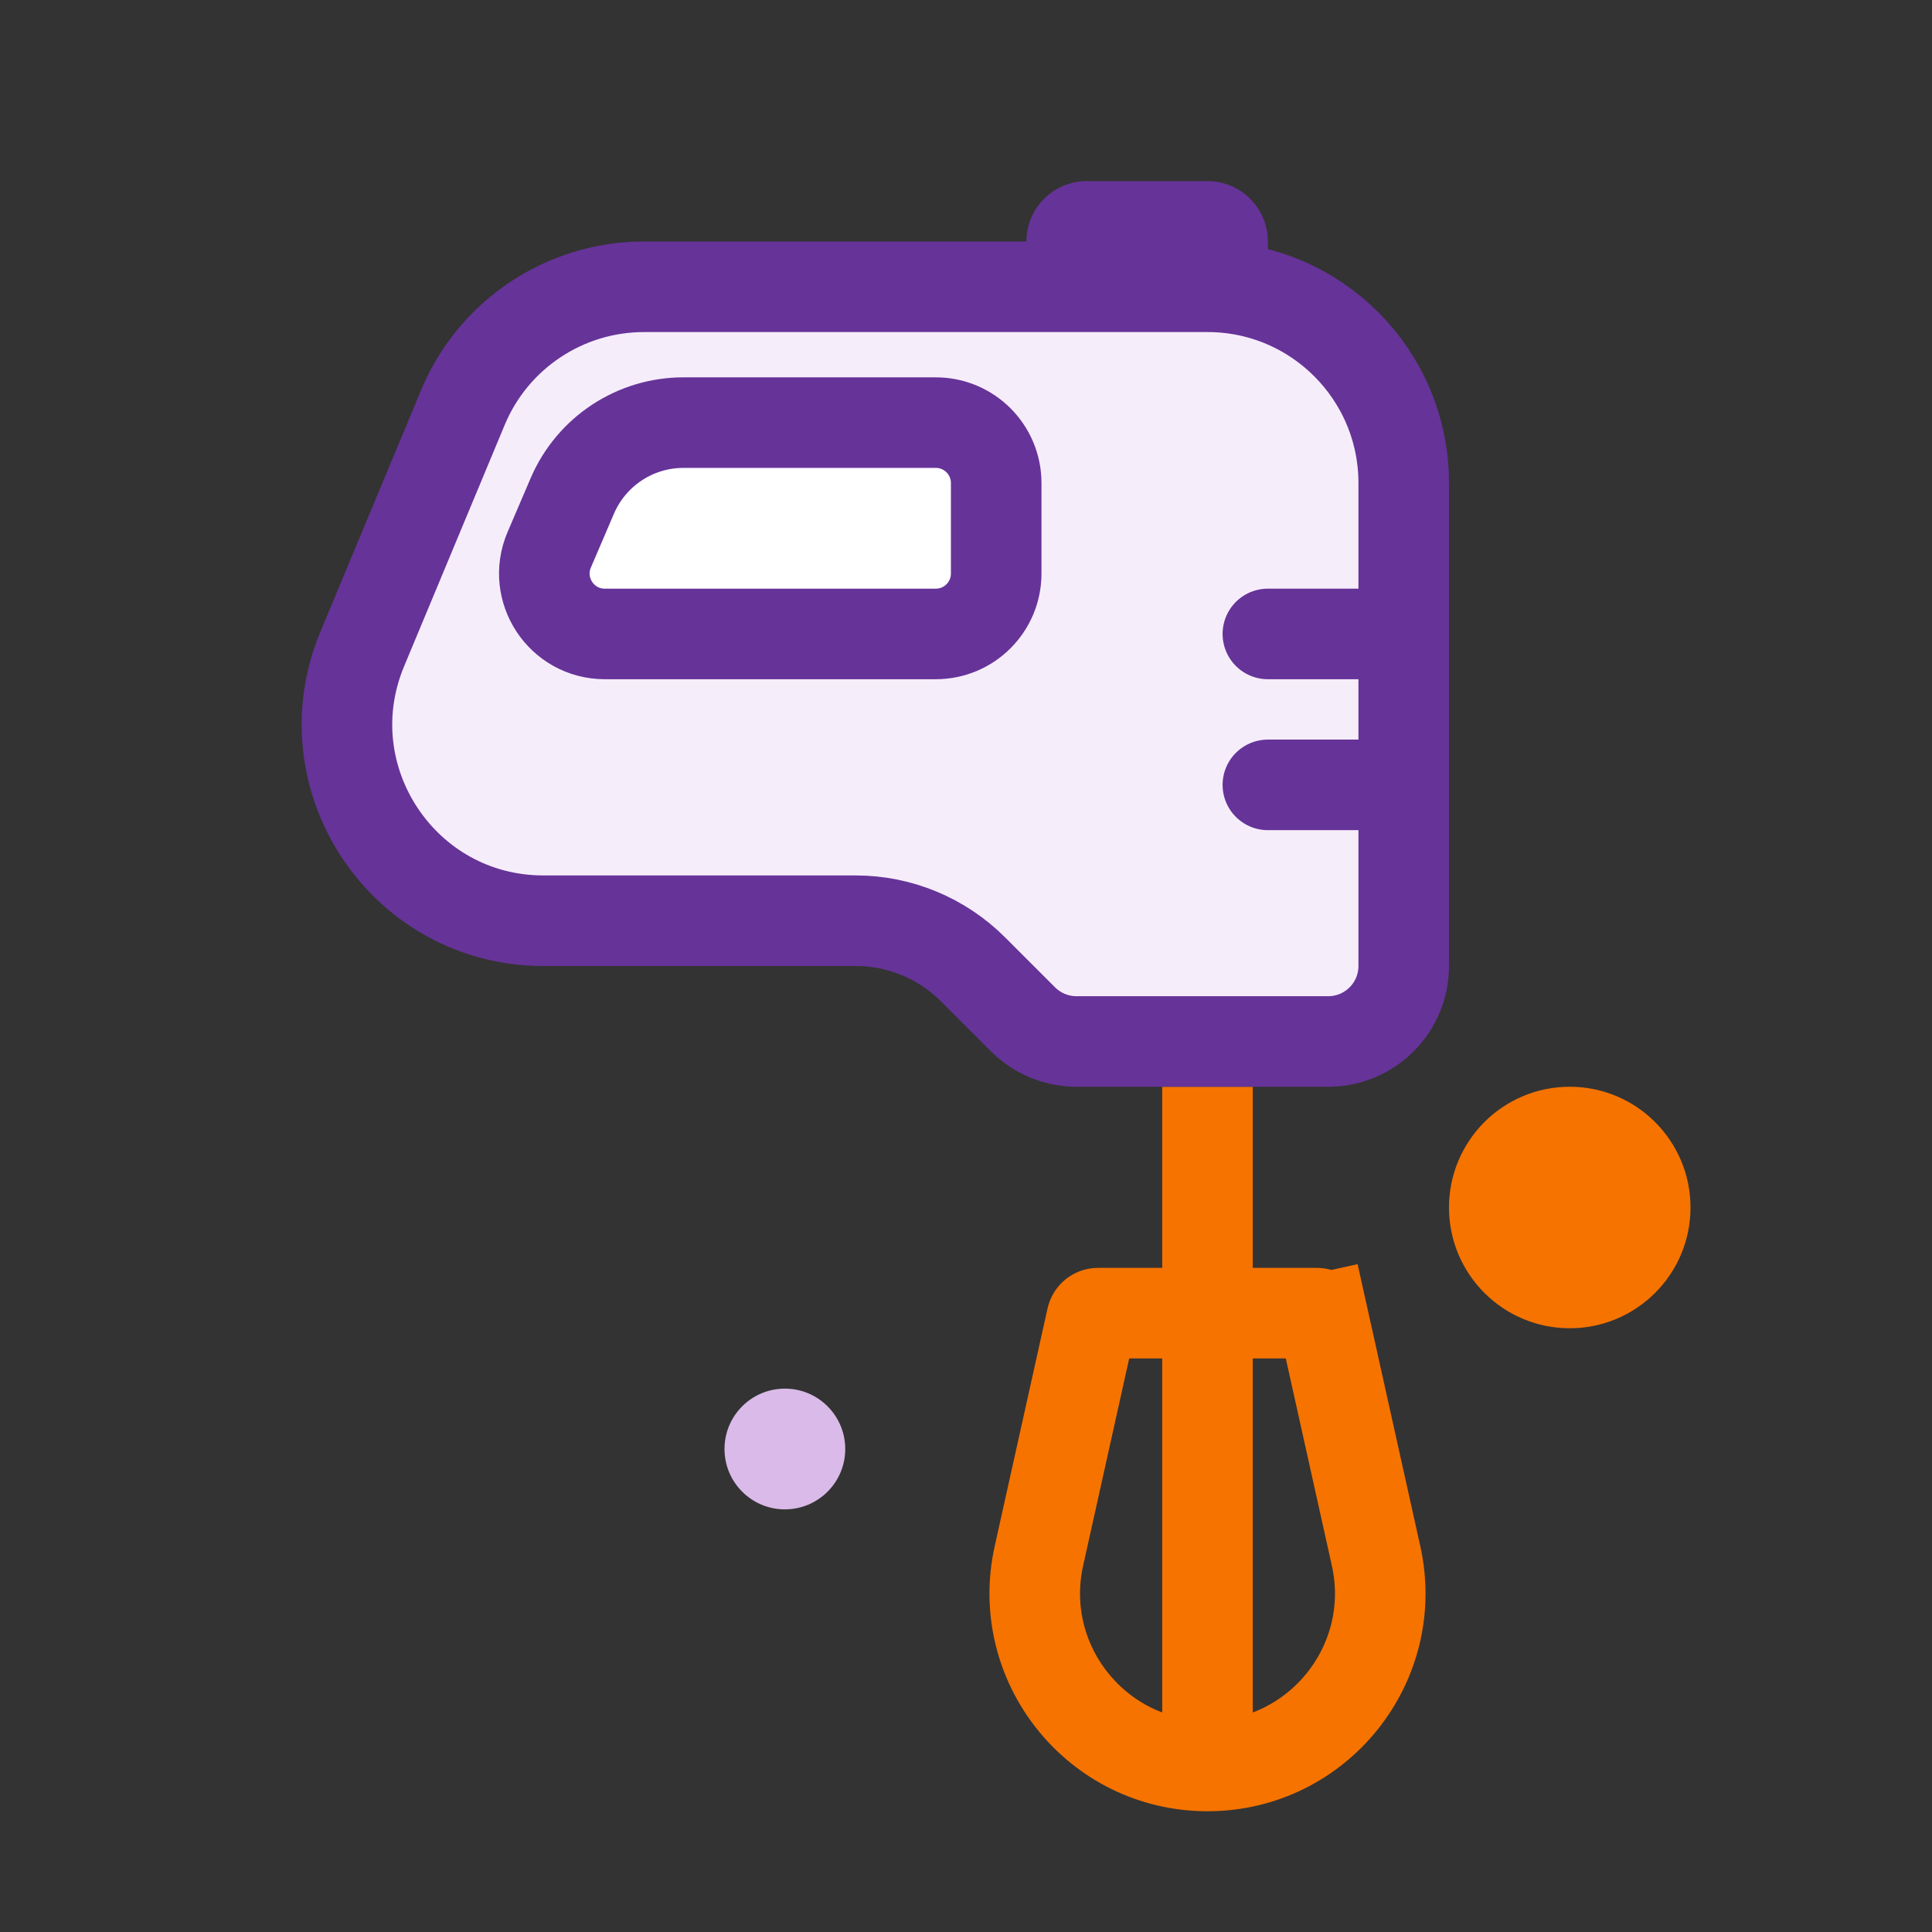
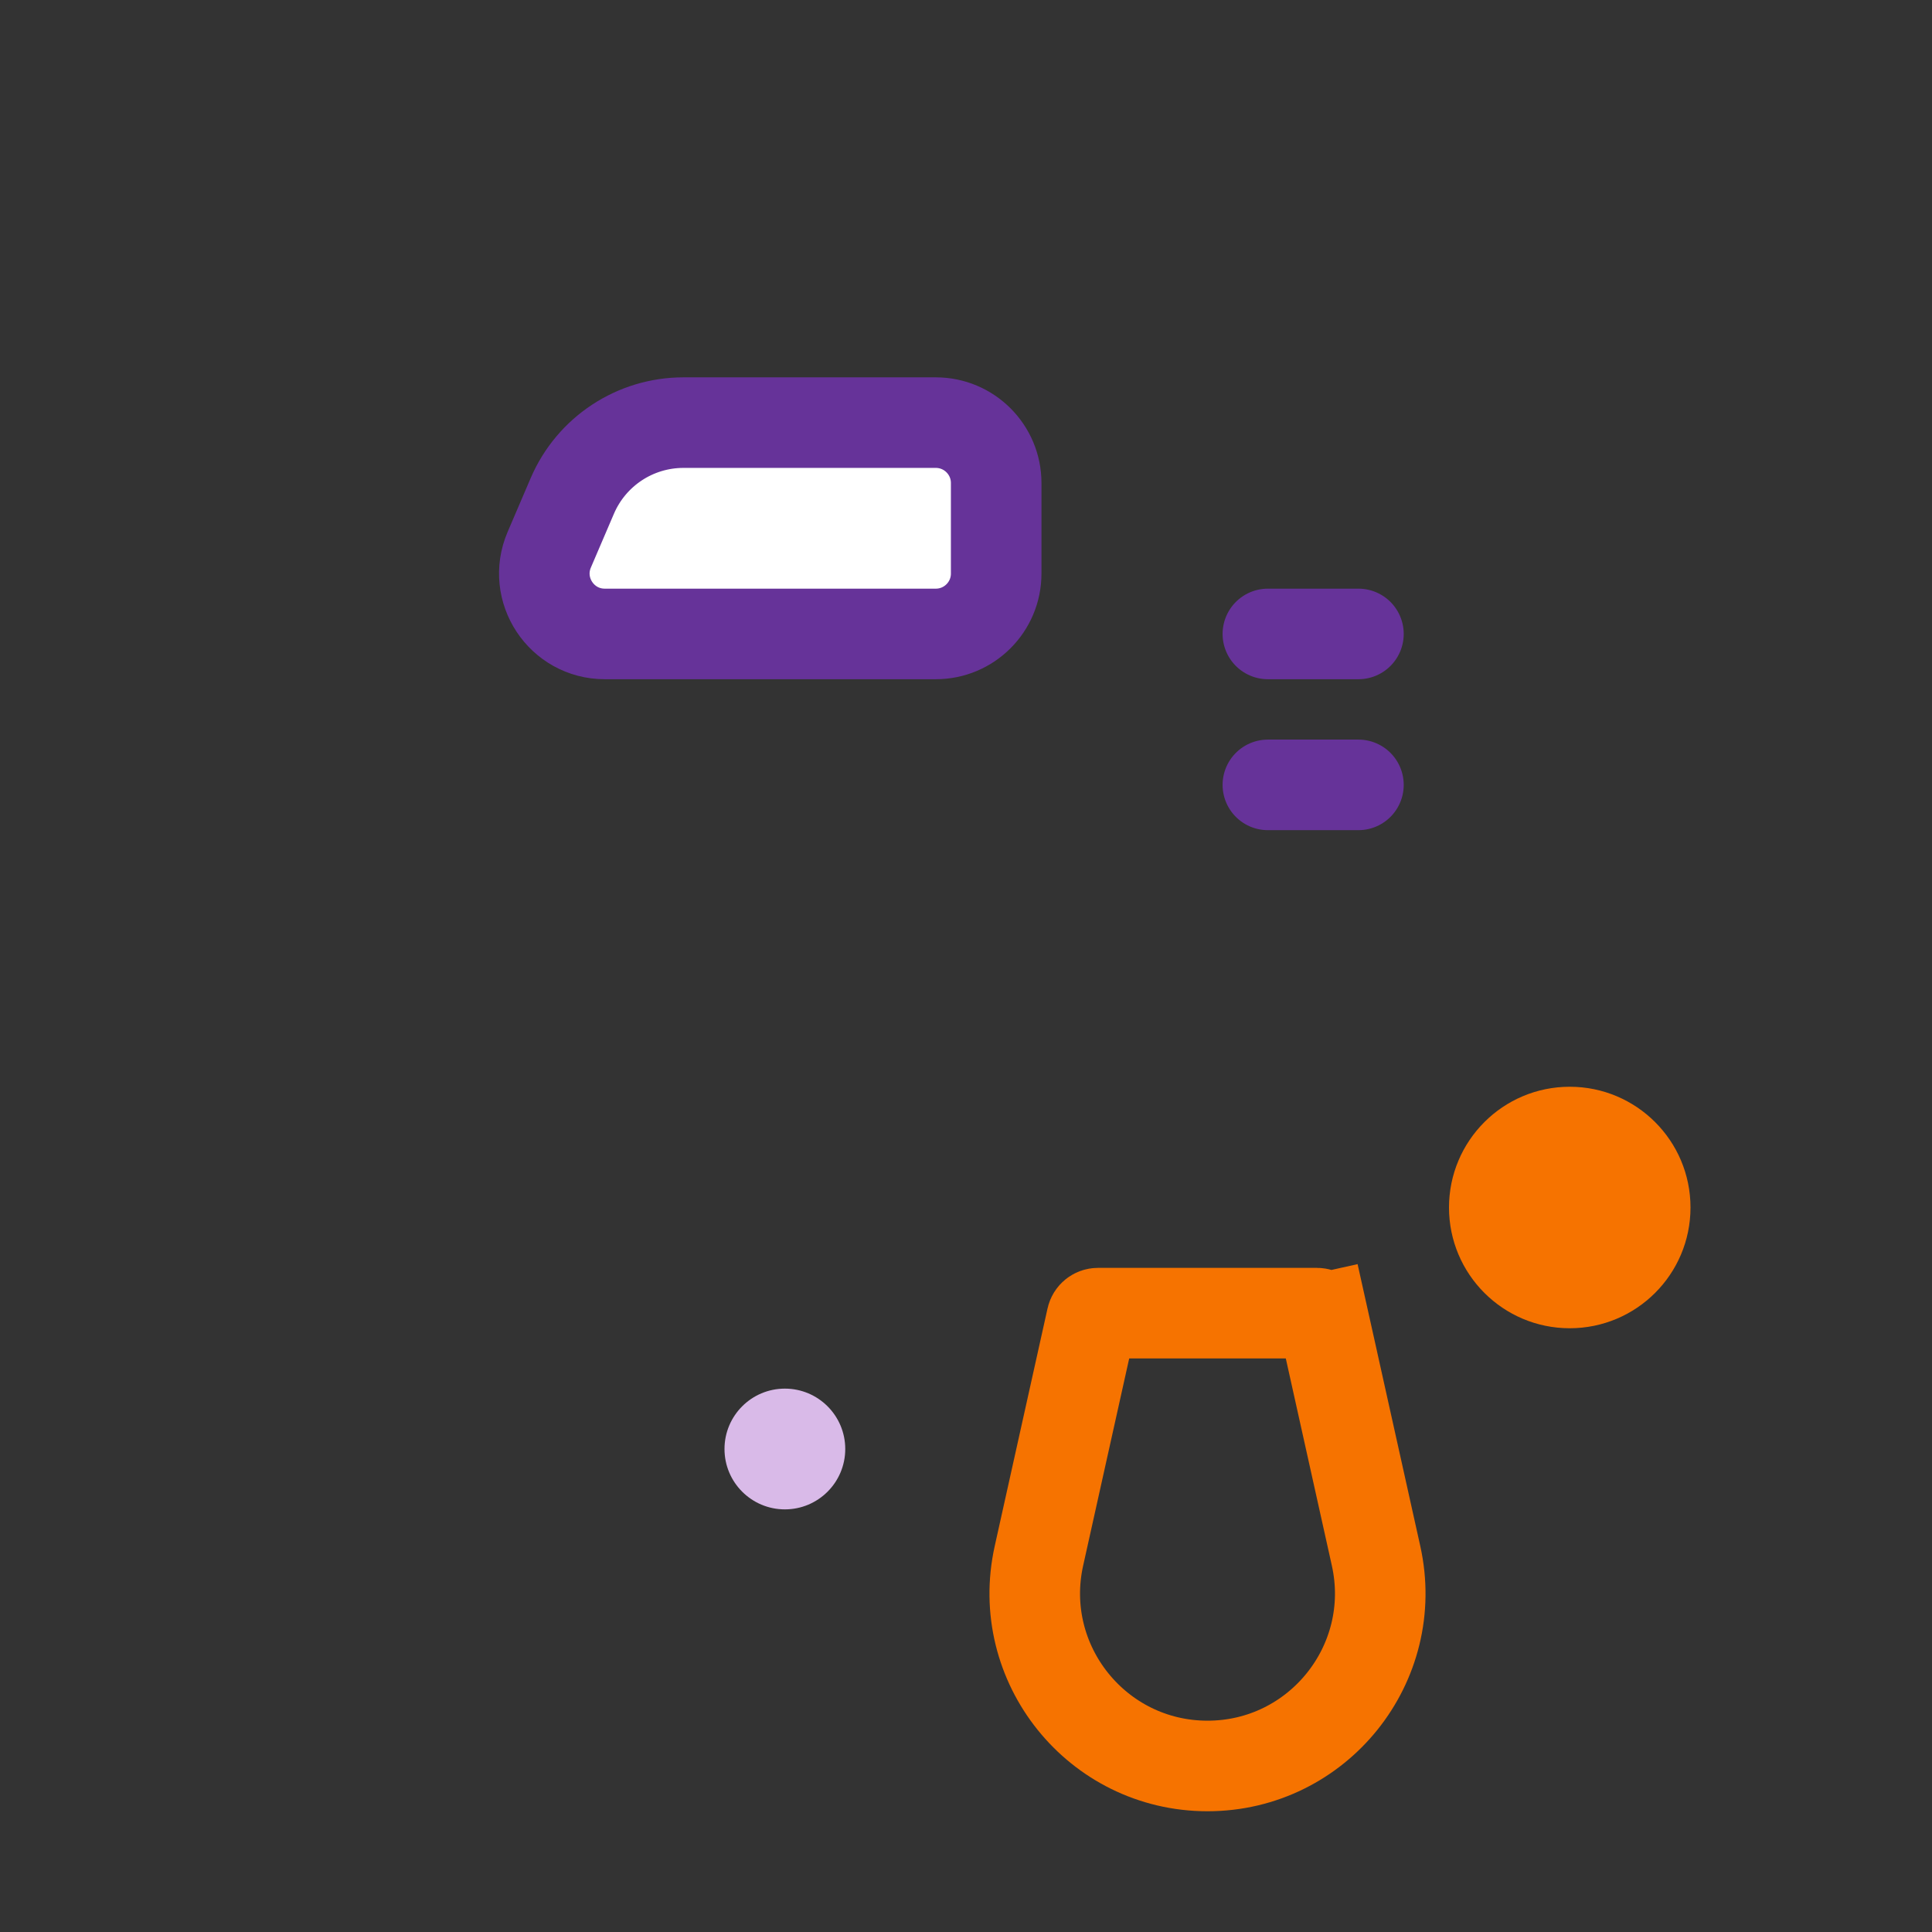
<svg xmlns="http://www.w3.org/2000/svg" width="32" height="32" viewBox="0 0 32 32" fill="none" class="css-x6y73b">
  <rect x="0" y="0" width="32" height="32" fill="#333333" stroke="none" />
  <path d="M18.083 21.833C18.094 21.784 18.137 21.75 18.186 21.75H21.814C21.863 21.75 21.906 21.784 21.917 21.833L22.649 21.67L21.917 21.833L22.792 25.77C23.189 27.556 21.829 29.25 20 29.25C18.171 29.25 16.811 27.556 17.208 25.77L18.083 21.833Z" stroke="#F67300" stroke-width="1.5" />
-   <path d="M20 18V29.5" stroke="#F67300" stroke-width="1.5" stroke-linejoin="round" />
  <circle cx="13" cy="24" r="1" fill="#D9BAE8" />
-   <path d="M23.25 8C23.25 6.205 21.795 4.75 20 4.75H10.667C9.355 4.75 8.171 5.539 7.667 6.75L6 10.75C5.108 12.891 6.681 15.25 9 15.25H14.172C14.901 15.25 15.6 15.54 16.116 16.055L16.945 16.884C17.179 17.118 17.497 17.25 17.828 17.25H22C22.69 17.25 23.25 16.69 23.25 16V8Z" fill="#F6EDFA" stroke="#663399" stroke-width="1.5" />
  <path d="M9.097 9.106L9.48 8.212C9.796 7.477 10.519 7 11.319 7H15.5C16.052 7 16.5 7.448 16.5 8V9.5C16.5 10.052 16.052 10.5 15.5 10.5H10.017C9.299 10.5 8.815 9.766 9.097 9.106Z" fill="white" stroke="#663399" stroke-width="1.5" />
  <path d="M22.5 10.5H21" stroke="#663399" stroke-width="1.5" stroke-linecap="round" stroke-linejoin="round" />
  <path d="M22.5 13H21" stroke="#663399" stroke-width="1.5" stroke-linecap="round" stroke-linejoin="round" />
-   <path d="M17 4C17 3.448 17.448 3 18 3H20C20.552 3 21 3.448 21 4V5H17V4Z" fill="#663399" />
  <circle cx="26" cy="20" r="2" fill="#F67300" />
</svg>